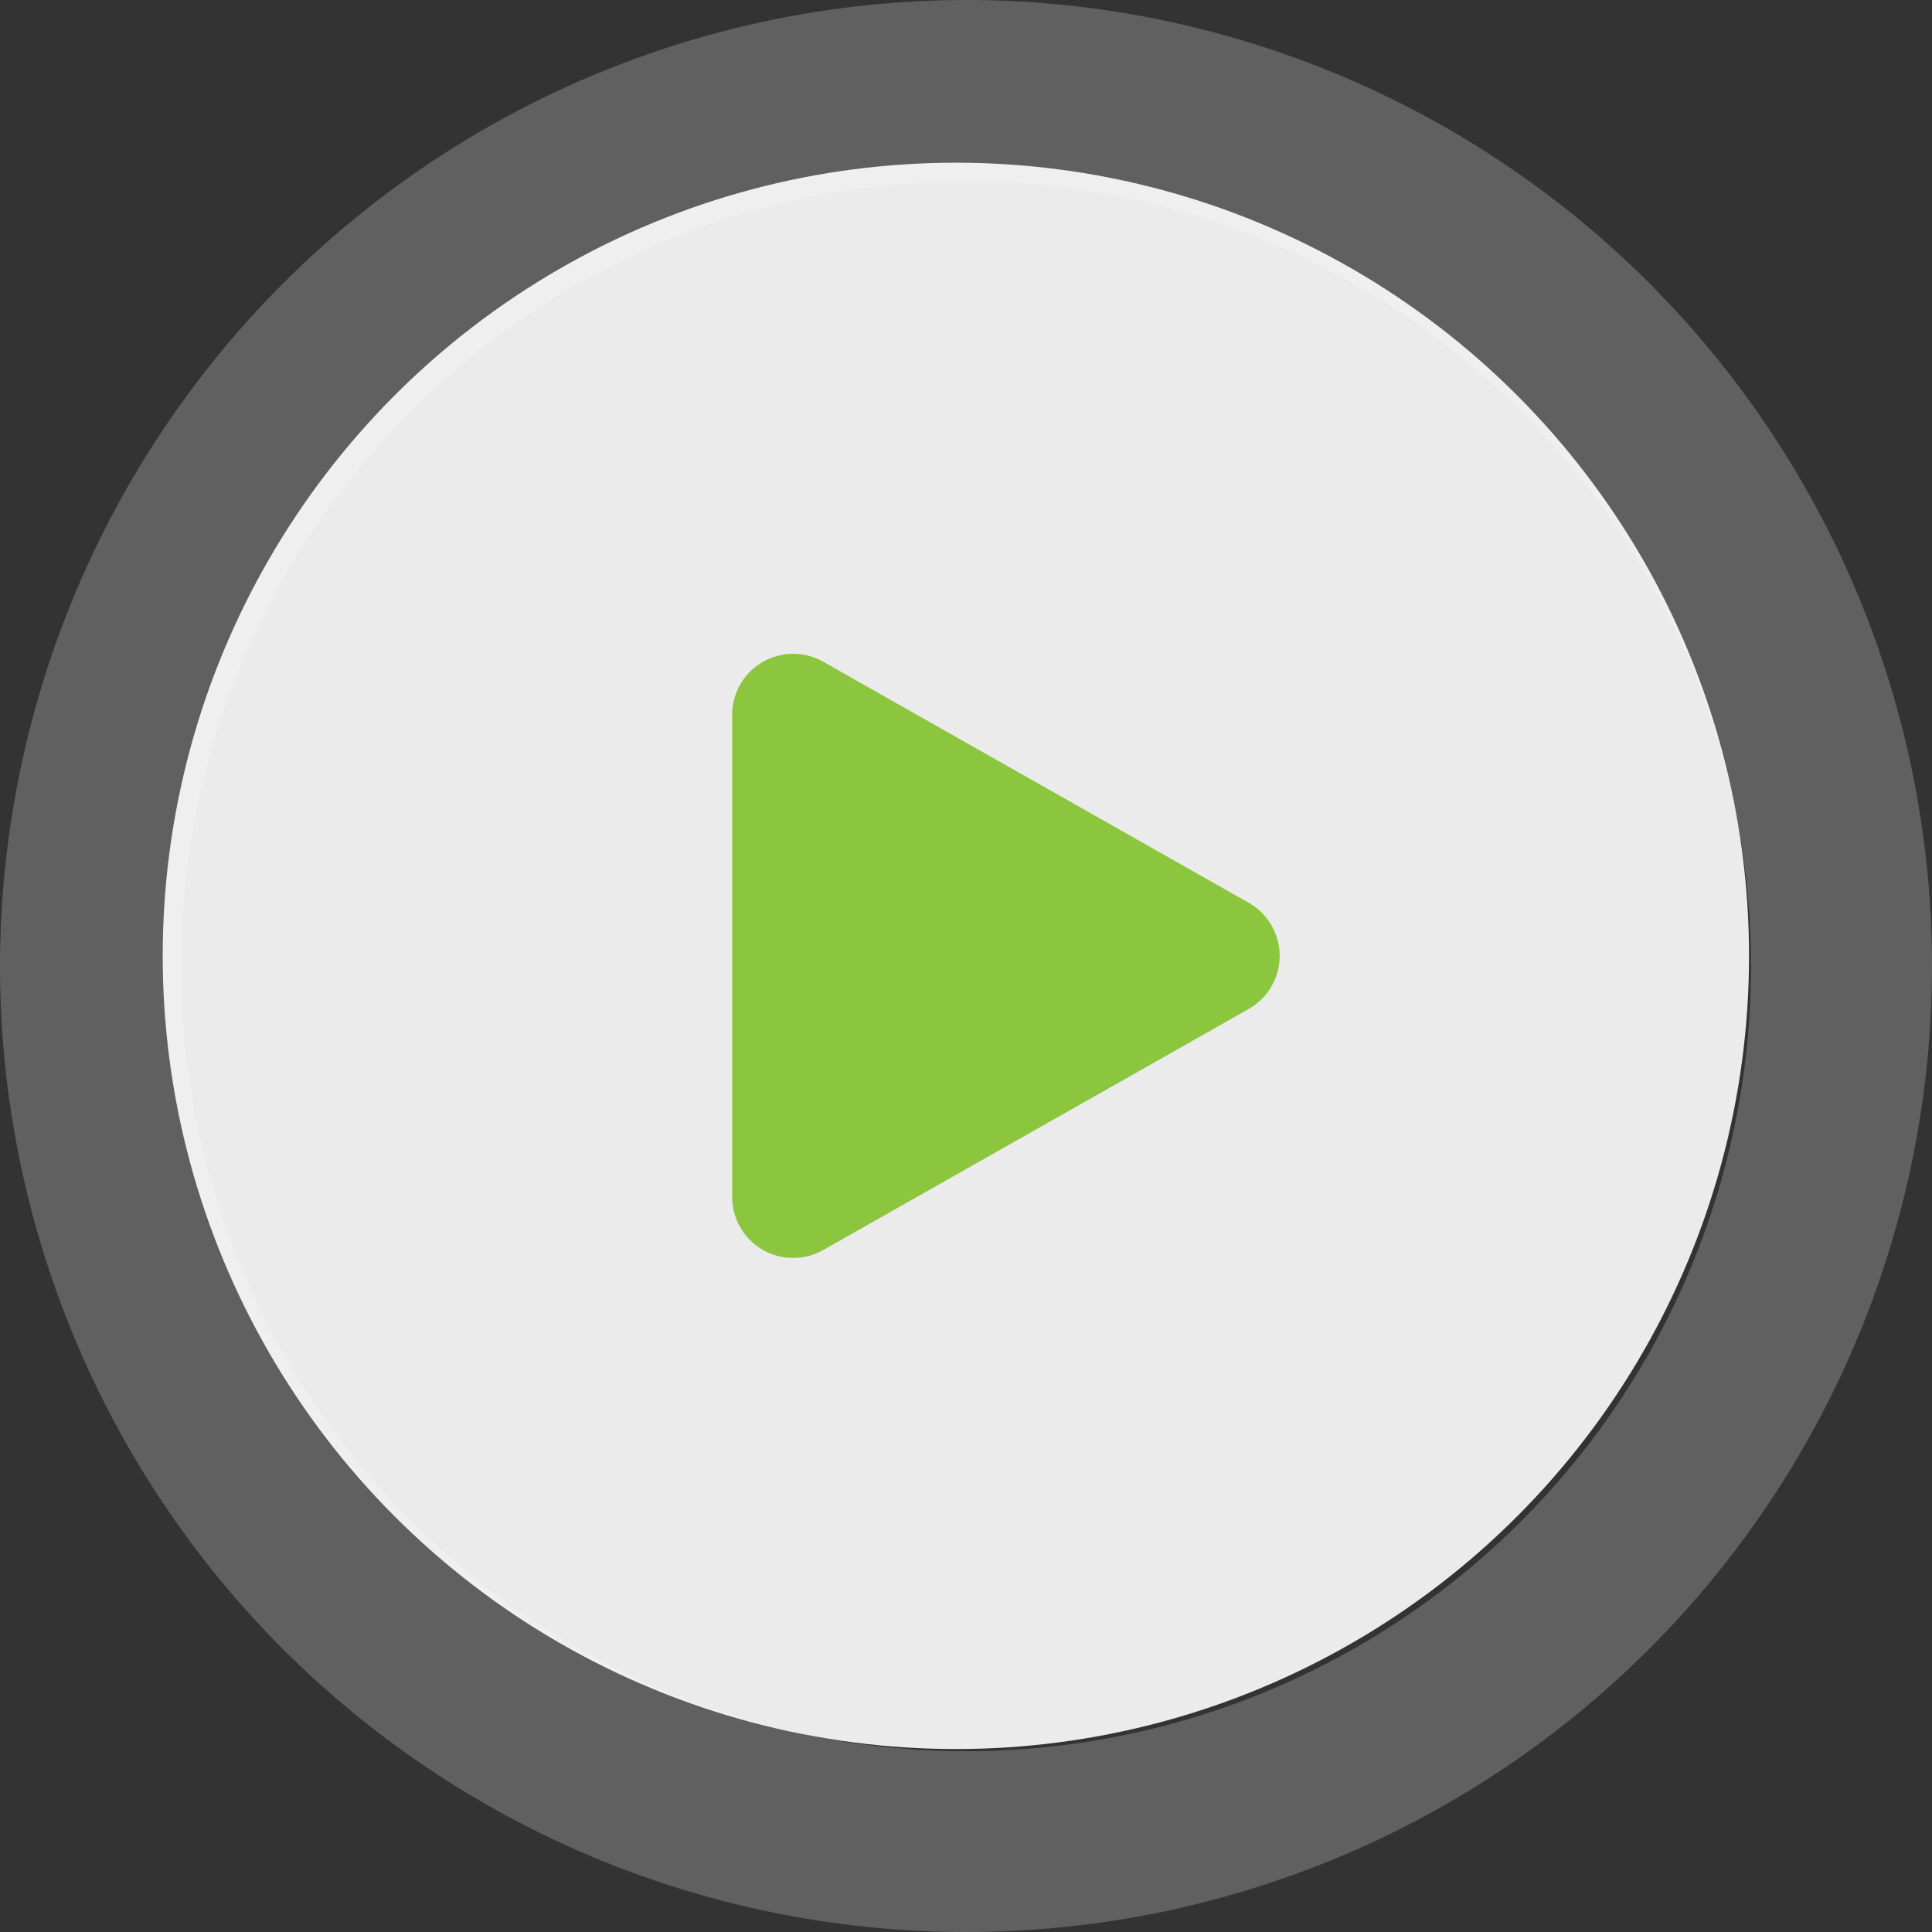
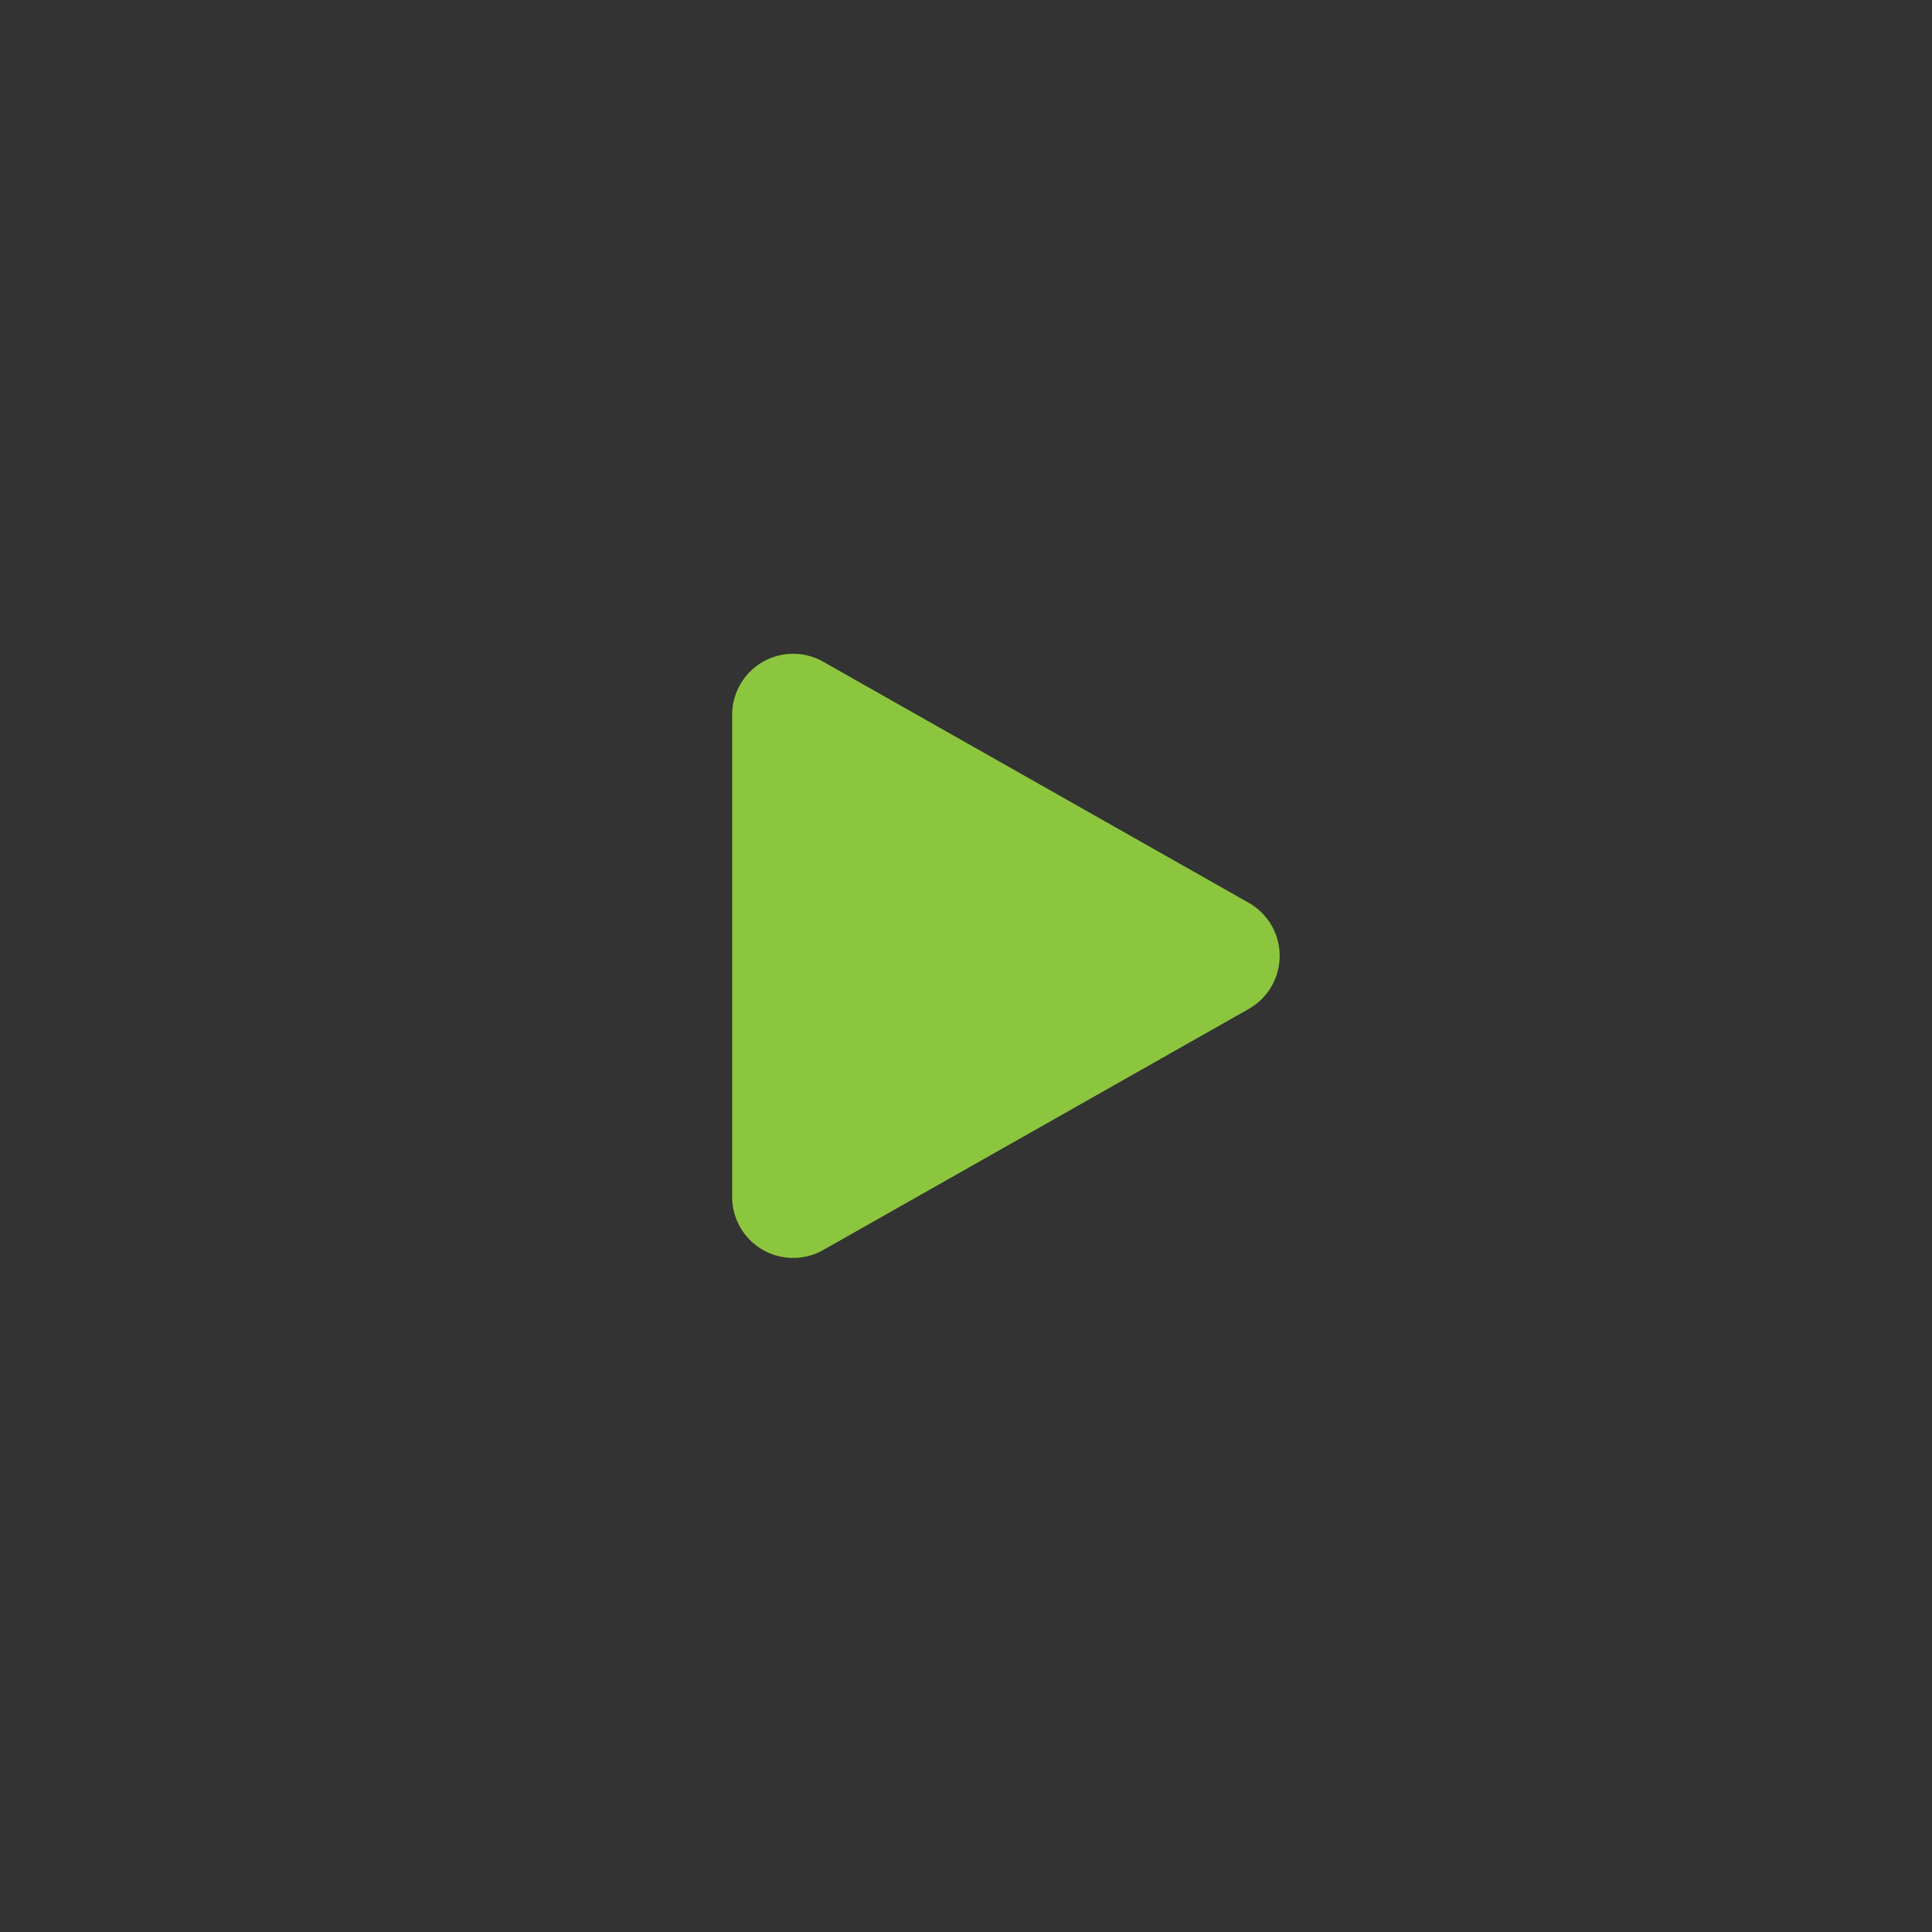
<svg xmlns="http://www.w3.org/2000/svg" width="47.498" height="47.498" viewBox="0 0 47.498 47.498">
  <rect x="0" y="0" width="47.498" height="47.498" fill="#333333" stroke="none" />
  <g id="Group_28" data-name="Group 28" transform="translate(-337 -1136)">
-     <circle id="Ellipse_12" data-name="Ellipse 12" cx="19.5" cy="19.5" r="19.5" transform="translate(341 1140)" fill="#fff" opacity="0.902" />
-     <path id="Ellipse_12_-_Outline" data-name="Ellipse 12 - Outline" d="M14.749-4.547a19.3,19.3,0,1,0,19.3,19.3,19.3,19.3,0,0,0-19.3-19.3m0-4.453A23.749,23.749,0,1,1-9,14.749,23.776,23.776,0,0,1,14.749-9Z" transform="translate(346 1145)" fill="rgba(255,255,255,0.22)" />
    <path id="Polygon_1" data-name="Polygon 1" d="M7.195,2.3a1.5,1.5,0,0,1,2.61,0L15.731,12.76A1.5,1.5,0,0,1,14.426,15H2.574a1.5,1.5,0,0,1-1.305-2.24Z" transform="translate(370 1151) rotate(90)" fill="#8cc63e" />
  </g>
</svg>